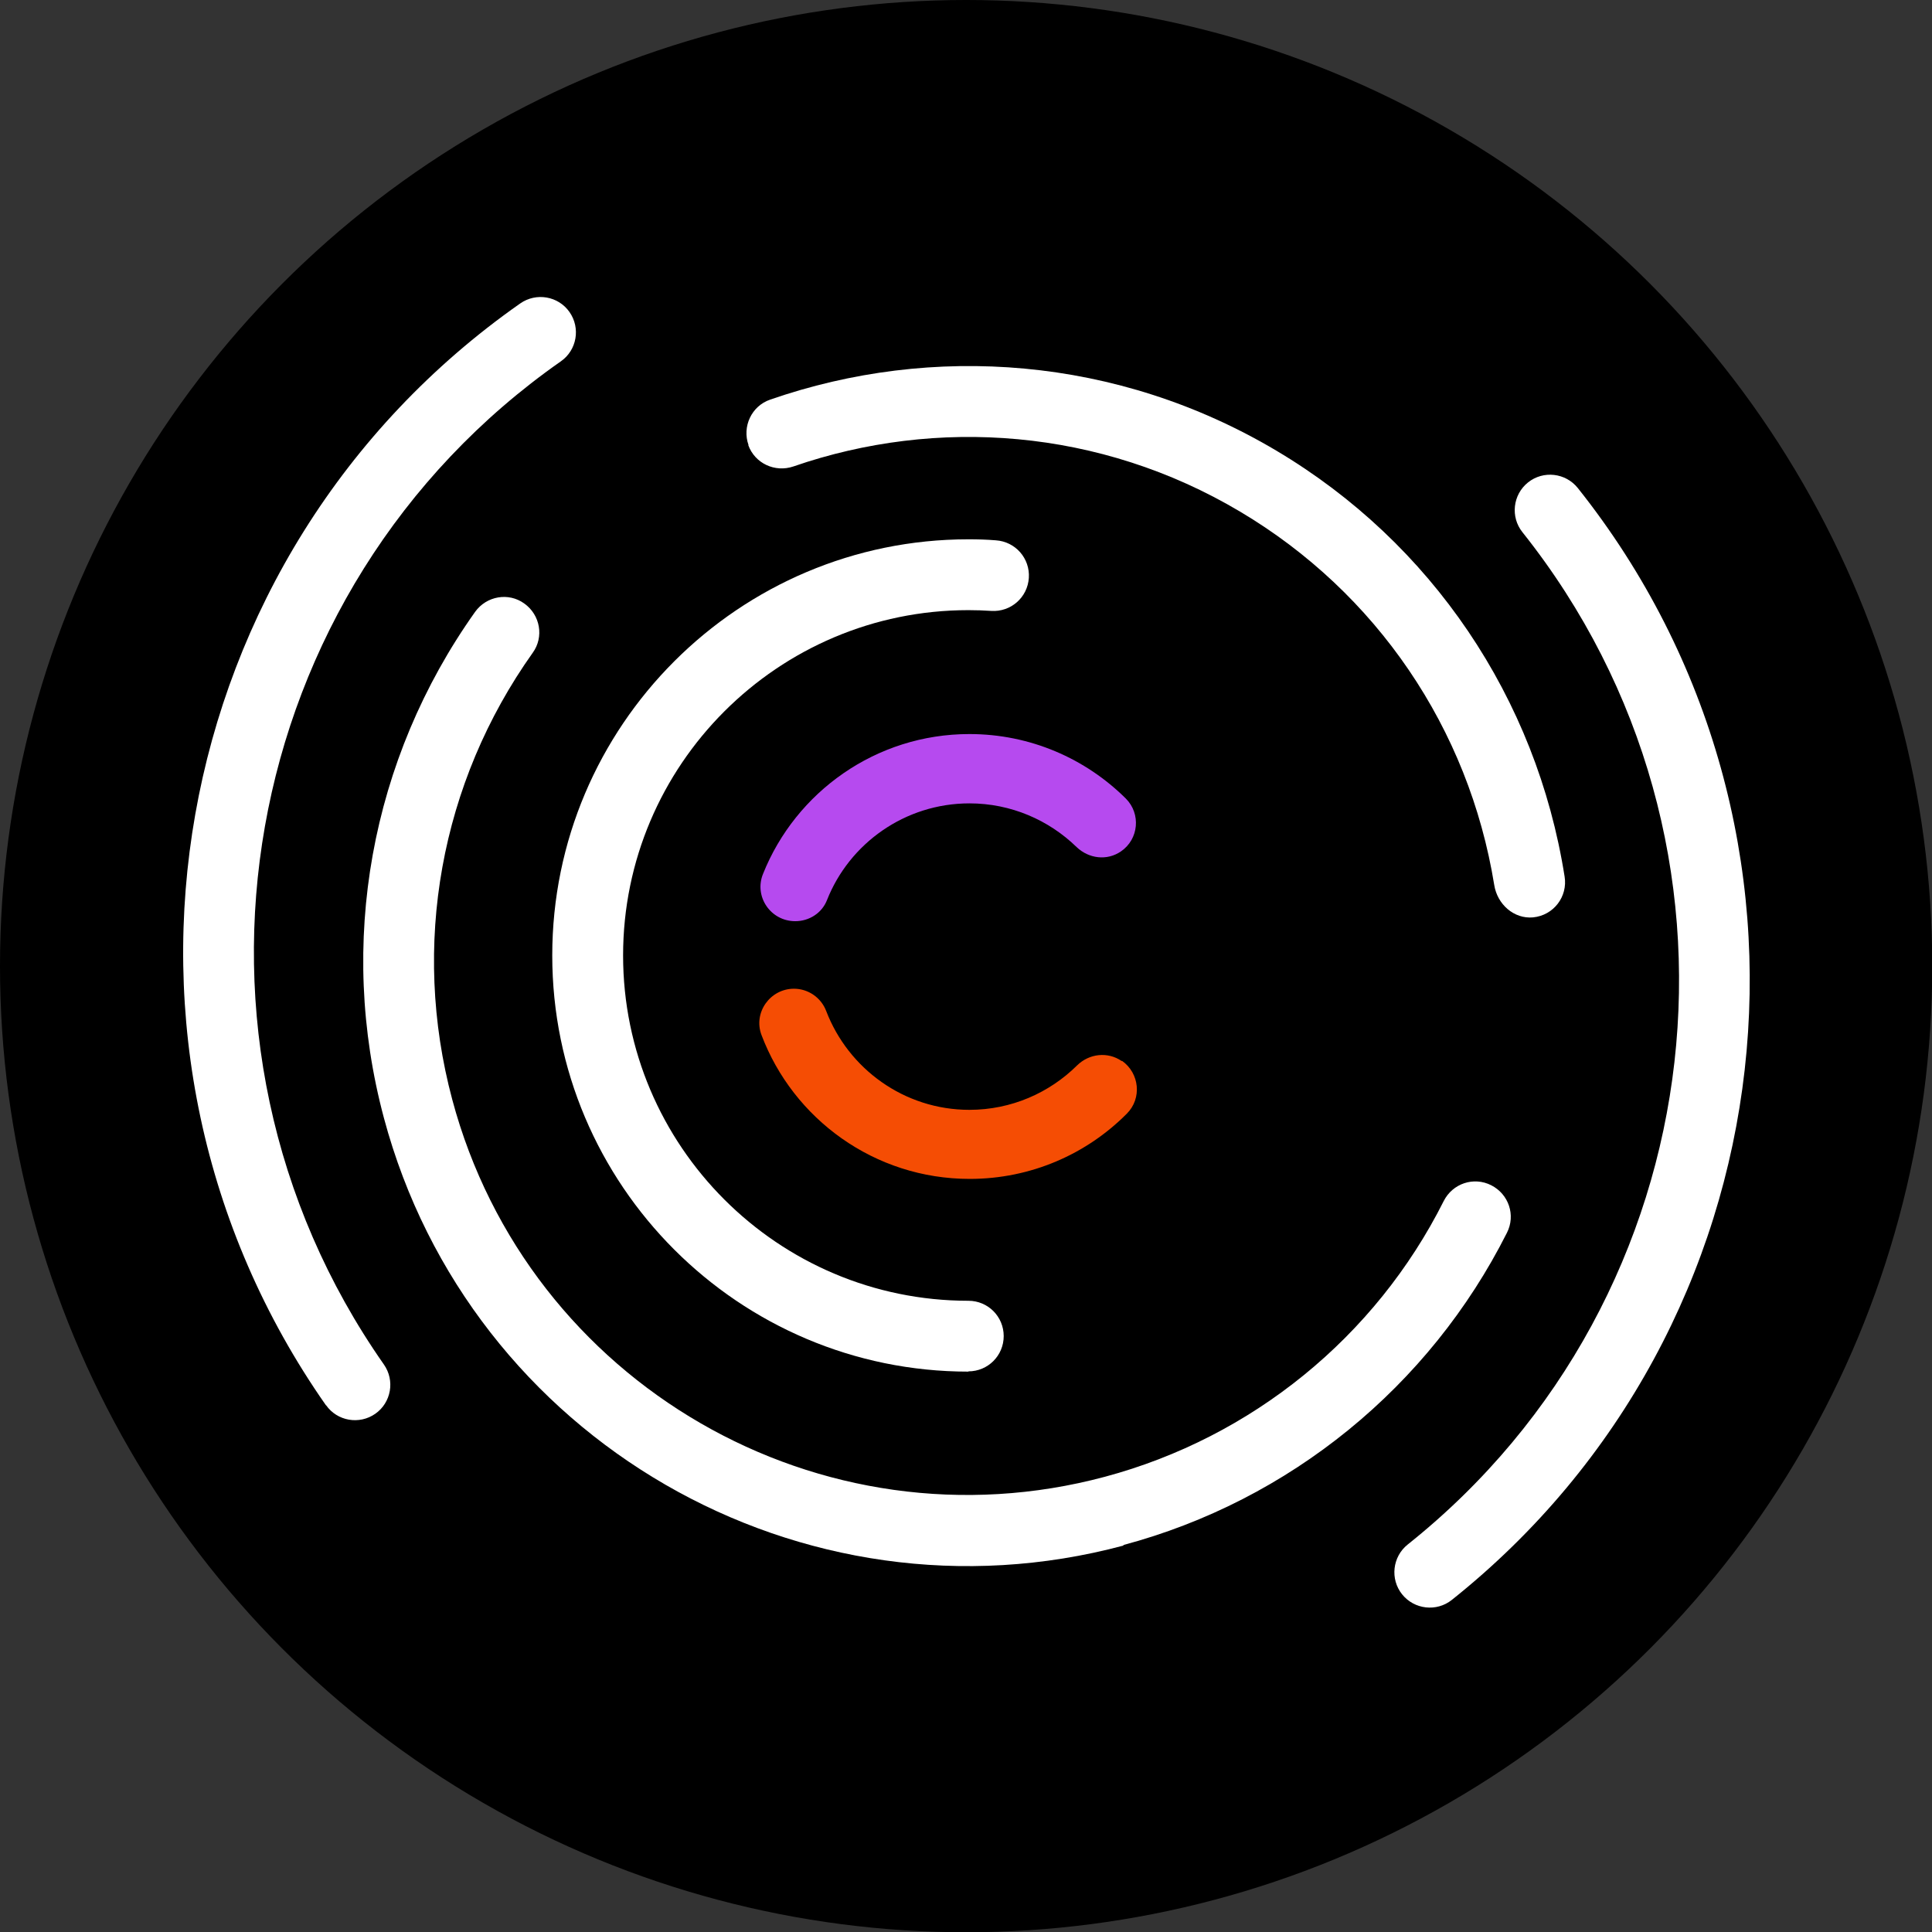
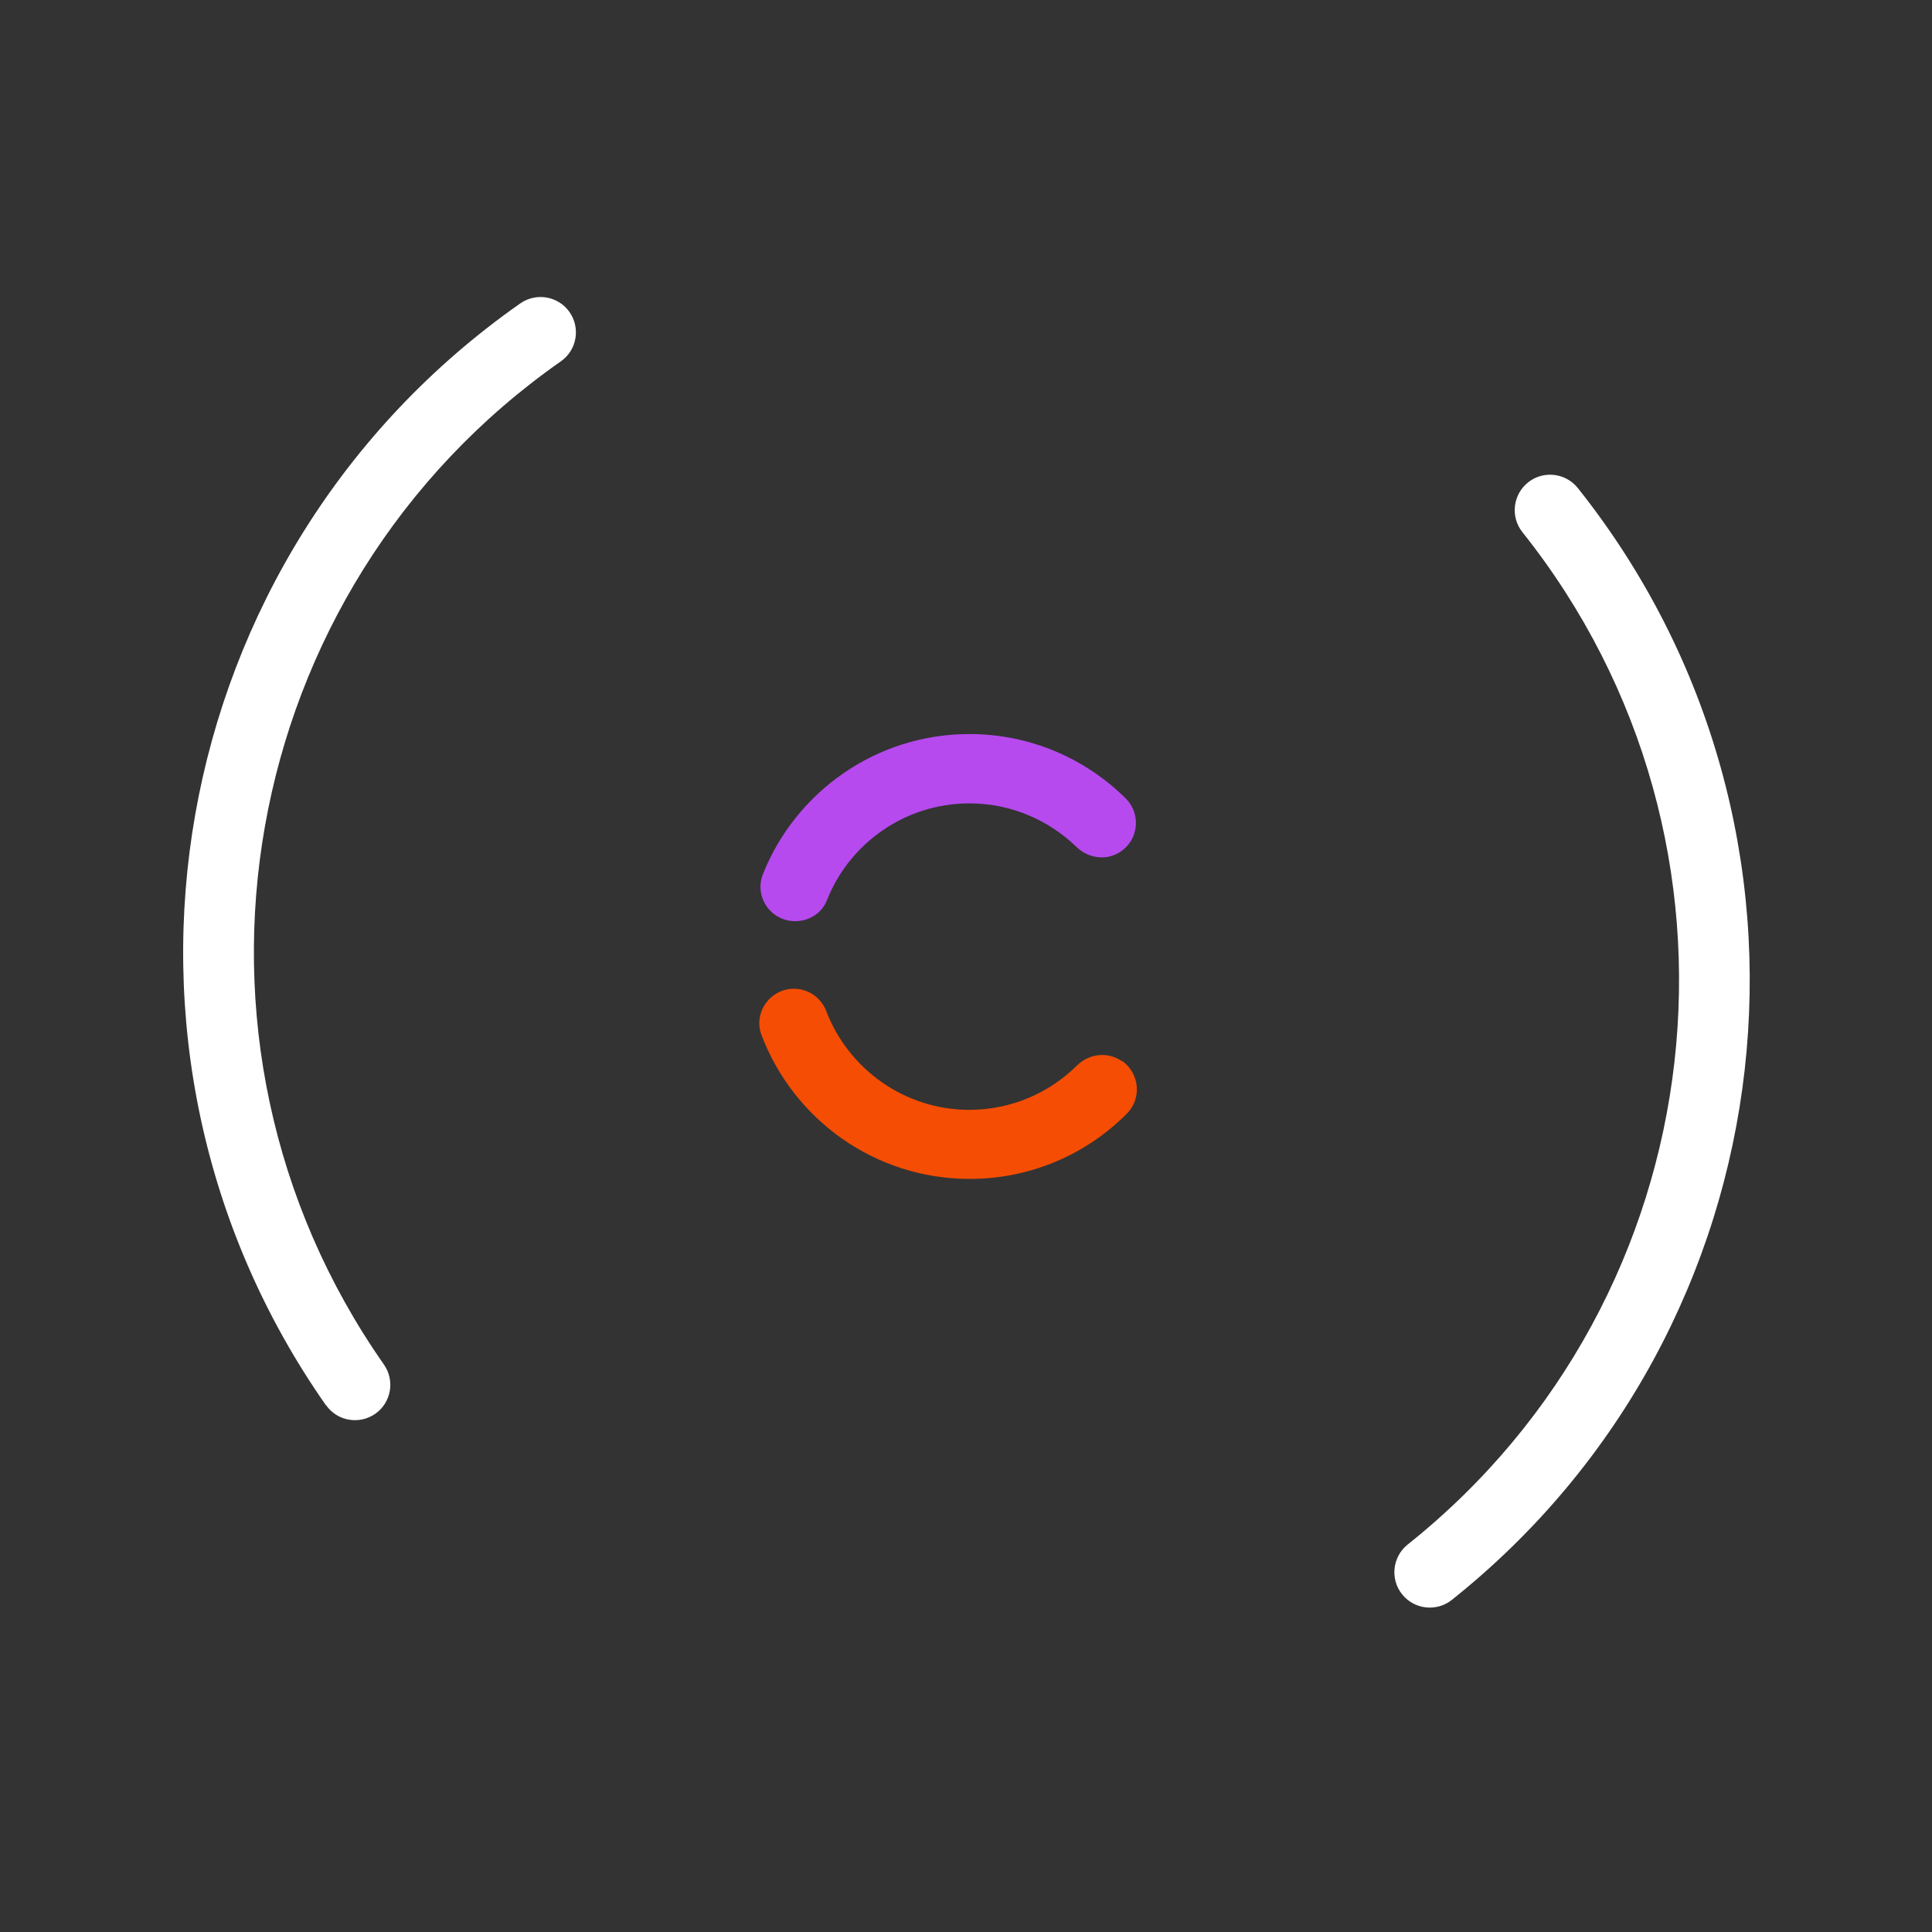
<svg xmlns="http://www.w3.org/2000/svg" id="uuid-cce67809-0b83-49e7-a22a-cc44a7a1c8bc" data-name="Camada 2" viewBox="0 0 76.09 76.09">
  <rect x="0" y="0" width="76.09" height="76.09" fill="#333333" stroke="none" />
  <g id="uuid-2a2dfcb5-2952-418b-b9a3-008a6336471e" data-name="Camada 1">
    <g>
-       <circle cx="38.05" cy="38.05" r="38.05" />
      <g>
        <g>
          <path d="M44.18,41.79c-.55-.38-1.28-.3-1.76.17-1.09,1.08-2.59,1.75-4.24,1.75-2.57,0-4.77-1.62-5.64-3.89-.2-.53-.71-.88-1.27-.88h0c-.94,0-1.61.94-1.28,1.82,1.25,3.31,4.45,5.67,8.2,5.67,2.42,0,4.61-.98,6.19-2.57.6-.6.5-1.59-.19-2.08h0Z" style="fill: #f54d04;" />
          <path d="M38.18,31.64c1.64,0,3.13.66,4.22,1.72.48.46,1.2.55,1.75.17h0c.7-.48.79-1.48.19-2.08-1.58-1.57-3.76-2.54-6.16-2.54-3.68,0-6.84,2.28-8.13,5.51-.36.89.3,1.86,1.27,1.86h0c.55,0,1.05-.32,1.25-.83.88-2.23,3.07-3.81,5.61-3.81Z" style="fill: #b64aef;" />
        </g>
        <g>
-           <path d="M38.14,54.02c-9.04,0-16.39-7.35-16.39-16.39s7.35-16.39,16.39-16.39c.36,0,.72.01,1.08.04.77.05,1.35.71,1.3,1.48-.05.77-.71,1.35-1.48,1.3-.3-.02-.6-.03-.9-.03-7.5,0-13.6,6.1-13.6,13.6s6.1,13.6,13.6,13.6c.77,0,1.39.62,1.39,1.39s-.62,1.39-1.39,1.39Z" style="fill: #fff;" />
-           <path d="M44.25,60.87c-12.67,3.39-25.74-4.17-29.13-16.84-1.84-6.87-.53-14.13,3.59-19.93.45-.63,1.32-.78,1.94-.33.63.45.78,1.32.33,1.94-3.64,5.12-4.79,11.53-3.17,17.59,2.99,11.19,14.52,17.86,25.71,14.86,5.78-1.55,10.65-5.5,13.34-10.86.35-.69,1.18-.97,1.87-.62.69.35.97,1.18.62,1.87-3.05,6.06-8.56,10.55-15.11,12.3Z" style="fill: #fff;" />
          <path d="M12.84,55.35C2.98,41.27,6.42,21.81,20.49,11.95c.63-.44,1.5-.29,1.94.34s.29,1.5-.34,1.94c-12.82,8.97-15.94,26.7-6.97,39.51.44.63.29,1.5-.34,1.94s-1.5.29-1.94-.34Z" style="fill: #fff;" />
          <path d="M62.14,19.22c10.7,13.44,8.48,33.08-4.96,43.79-.6.48-1.48.38-1.96-.22s-.38-1.48.22-1.96c12.24-9.75,14.27-27.63,4.52-39.87-.48-.6-.38-1.48.22-1.96s1.48-.38,1.96.22Z" style="fill: #fff;" />
-           <path d="M29.47,17.53c.26.72,1.05,1.09,1.78.84,5.64-1.95,12.07-1.5,17.59,1.78,5.37,3.19,9.01,8.54,10.01,14.71.12.75.77,1.34,1.53,1.27.81-.08,1.37-.82,1.24-1.61-1.11-7.03-5.24-13.14-11.35-16.77-6.26-3.72-13.55-4.23-19.94-2.01-.73.25-1.11,1.06-.85,1.79h0Z" style="fill: #fff;" />
        </g>
      </g>
    </g>
  </g>
</svg>